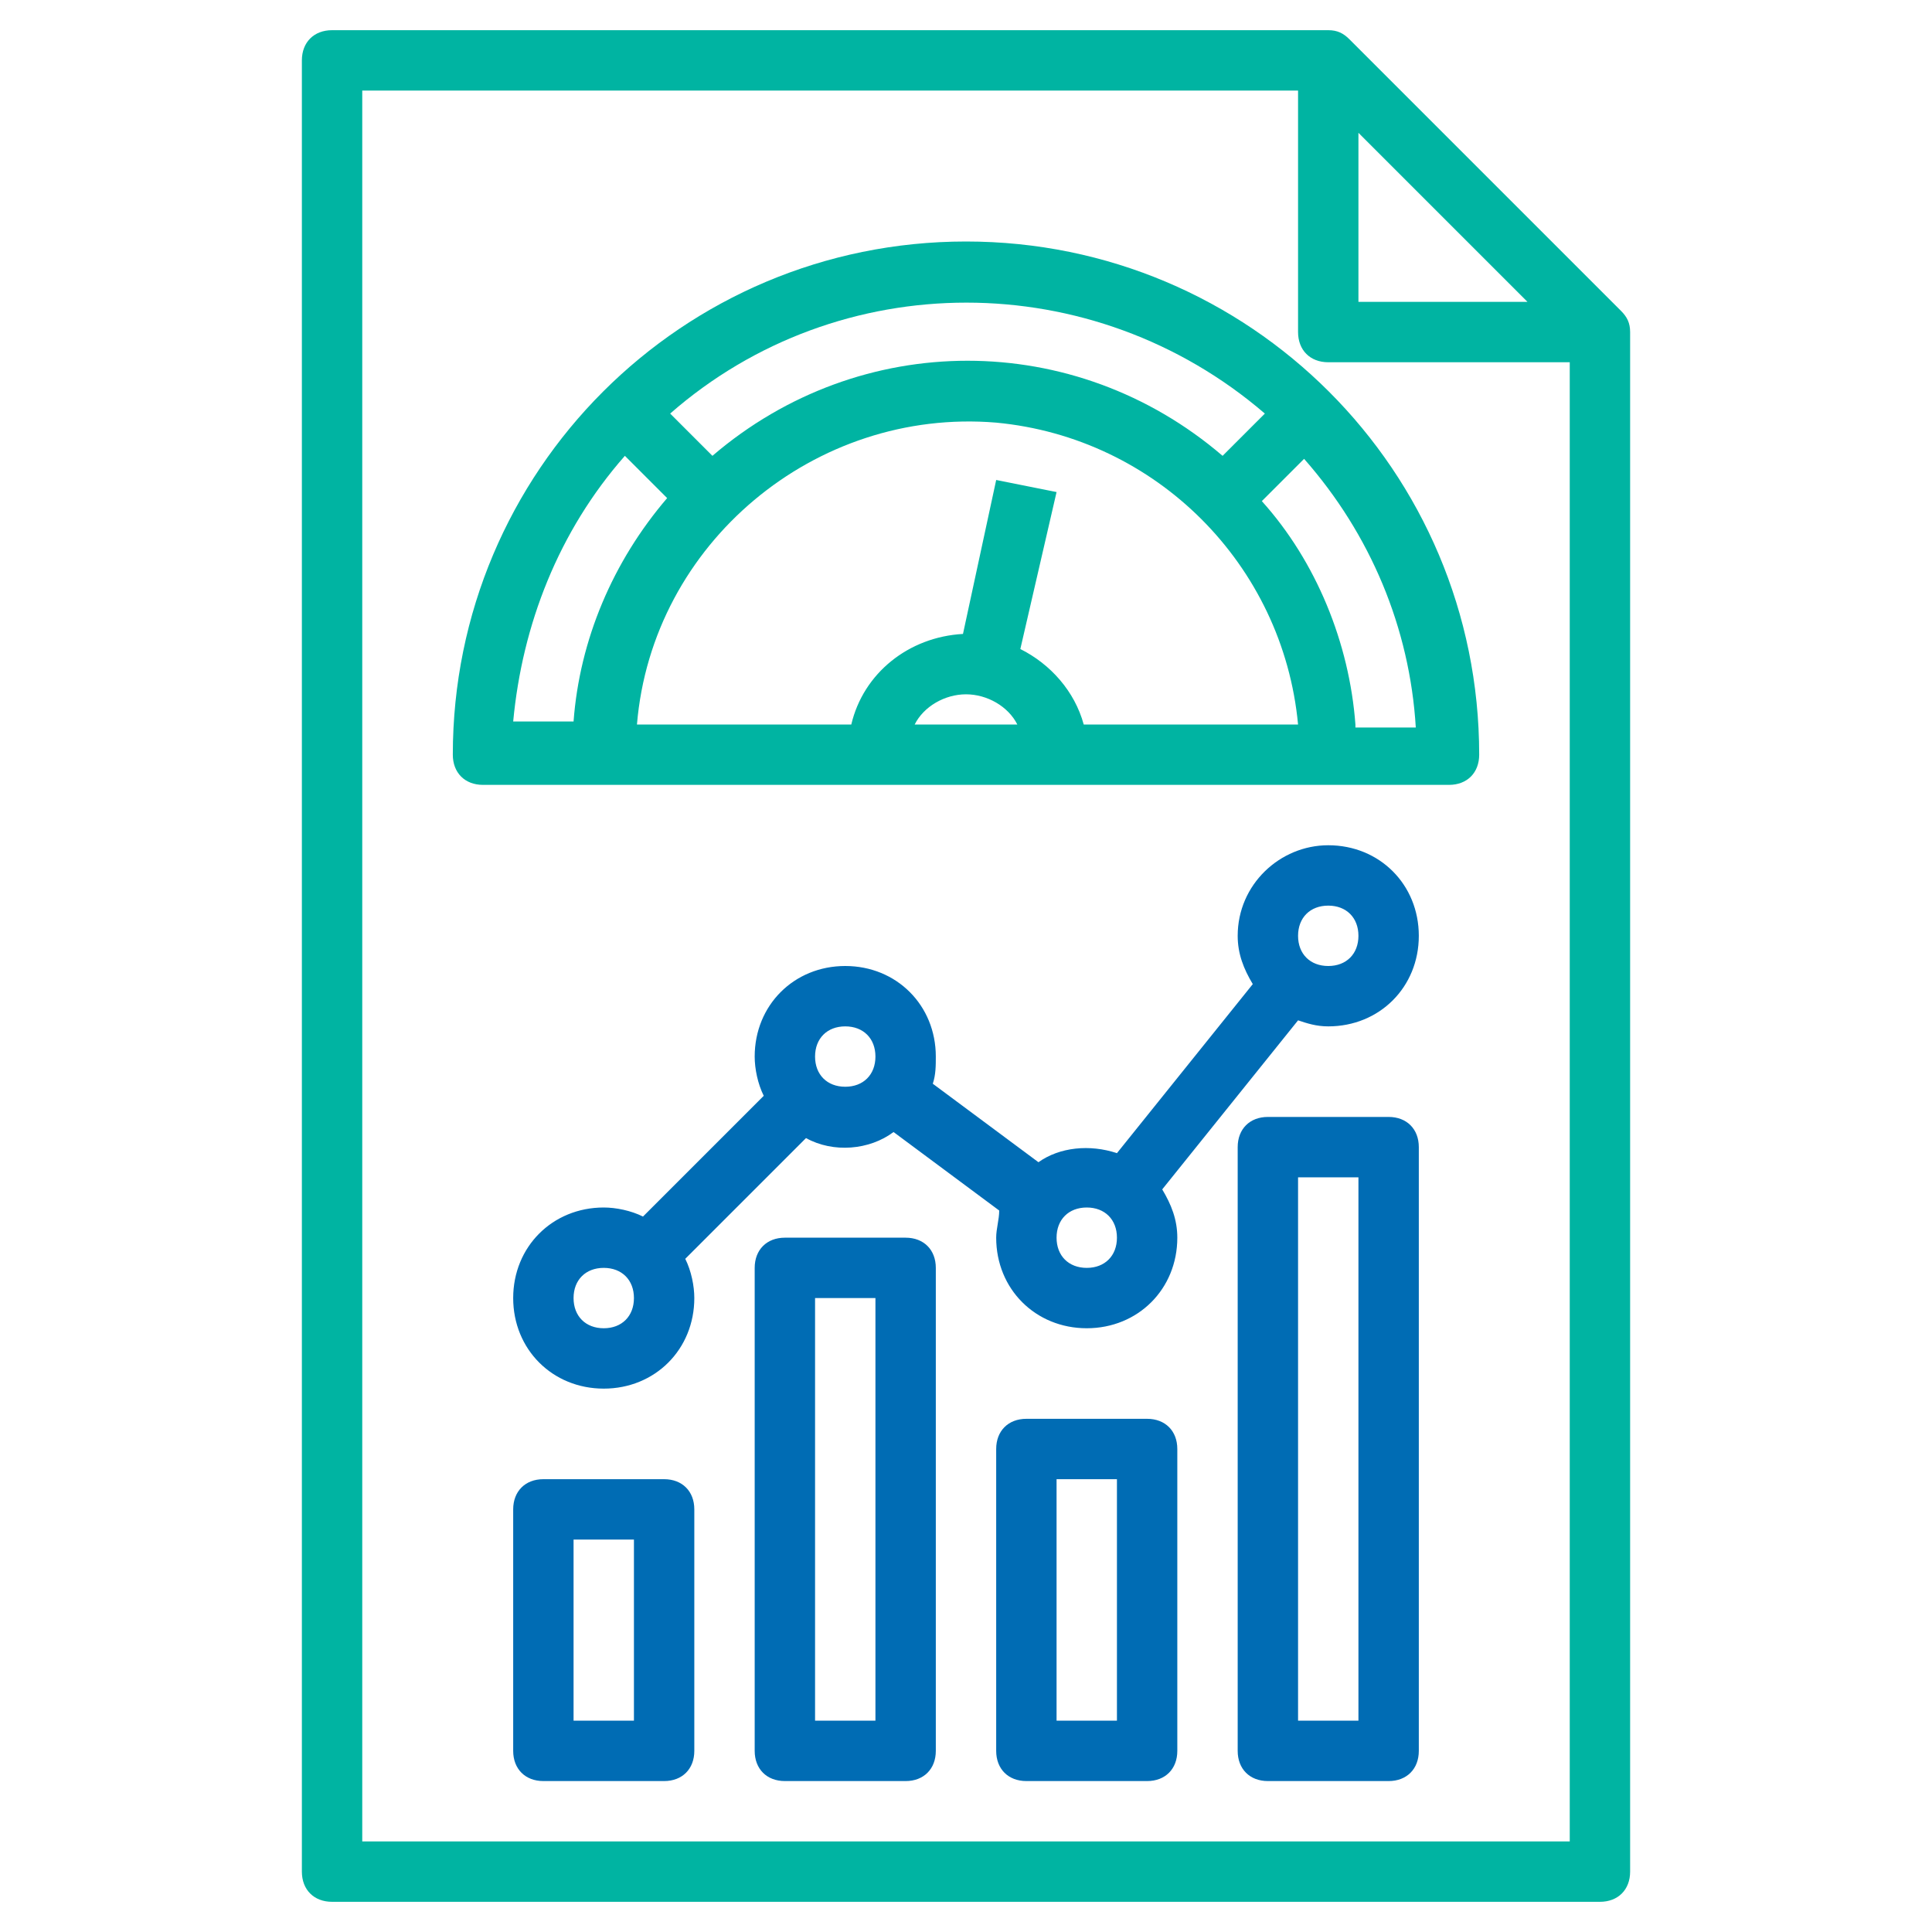
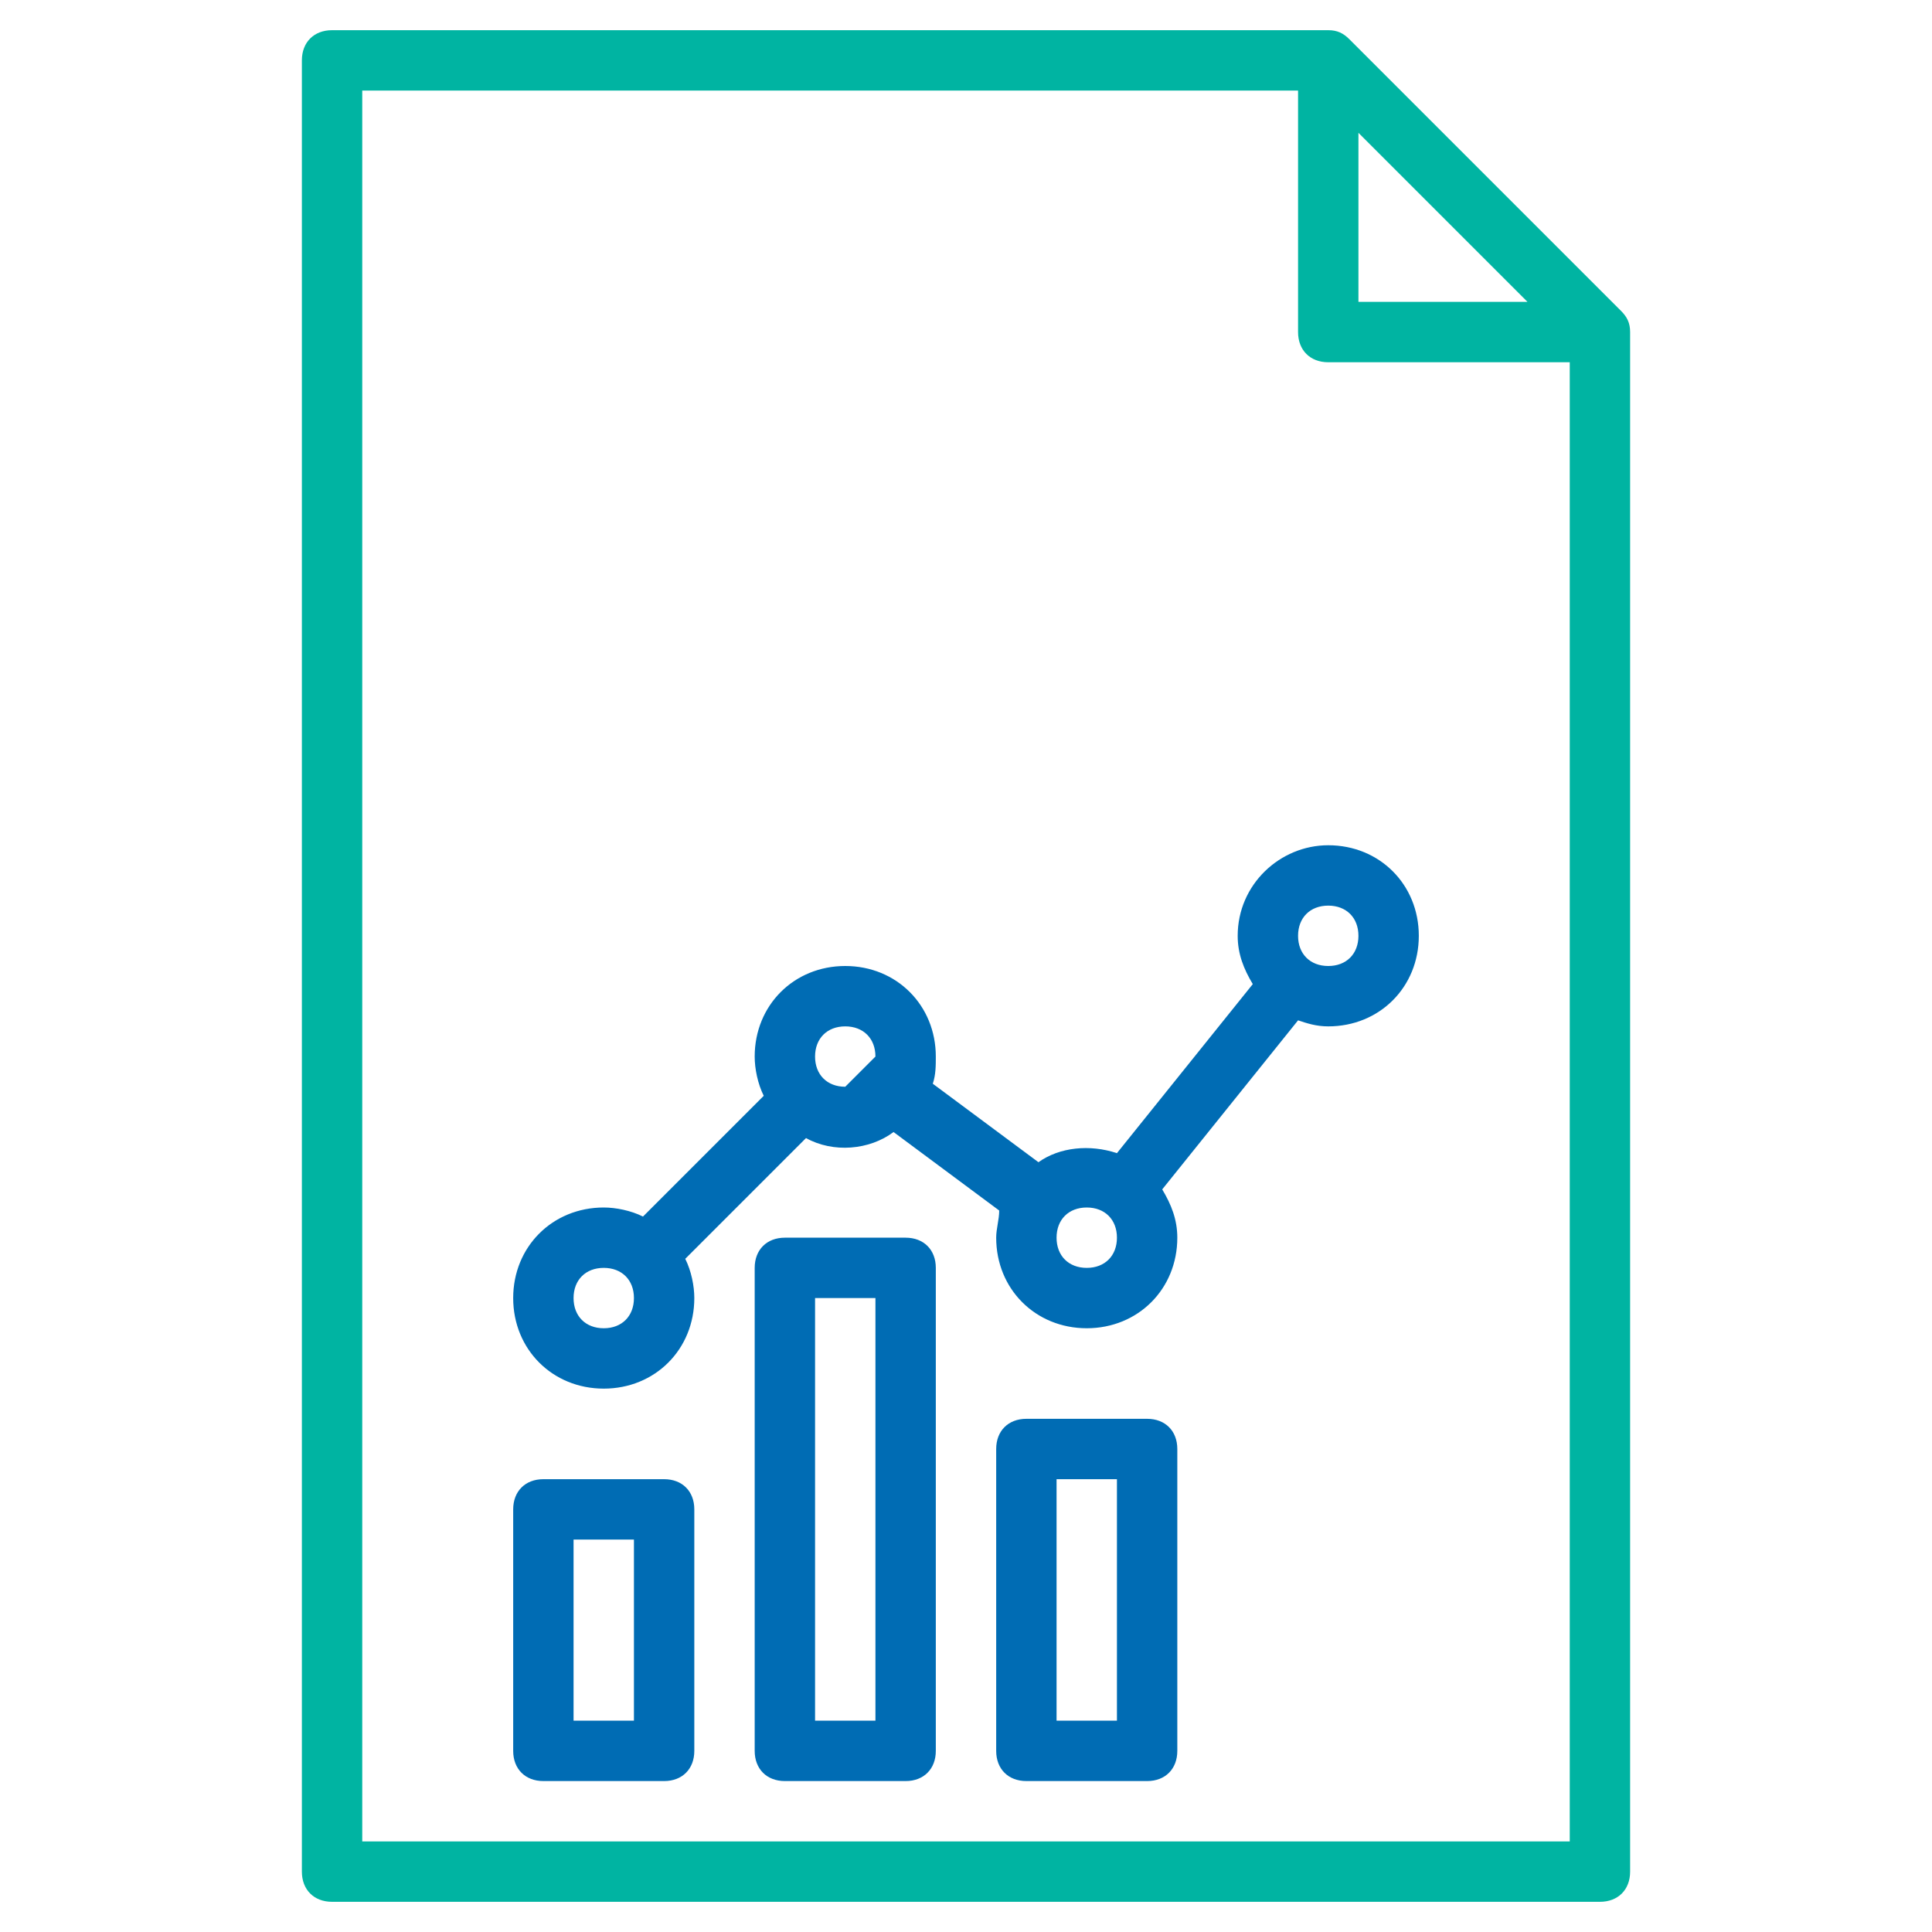
<svg xmlns="http://www.w3.org/2000/svg" version="1.1" id="Layer_1" x="0px" y="0px" viewBox="0 0 64 64" style="enable-background:new 0 0 64 64;" xml:space="preserve">
  <style type="text/css">
	.st0{fill:#00B4A2;}
	.st1{fill:#006CB4;}
</style>
  <g id="Layer_29">
    <path class="st0" d="M53.7,10.3l-9-9C44.5,1.1,44.3,1,44,1H11c-0.6,0-1,0.4-1,1v60c0,0.6,0.4,1,1,1h42c0.6,0,1-0.4,1-1V11   C54,10.7,53.9,10.5,53.7,10.3z M45,4.4l5.6,5.6H45V4.4z M12,61V3h31v8c0,0.6,0.4,1,1,1h8v49H12z" />
    <path class="st1" d="M22,49h-4c-0.6,0-1,0.4-1,1v8c0,0.6,0.4,1,1,1h4c0.6,0,1-0.4,1-1v-8C23,49.4,22.6,49,22,49z M21,57h-2v-6h2V57   z" />
    <path class="st1" d="M30,41h-4c-0.6,0-1,0.4-1,1v16c0,0.6,0.4,1,1,1h4c0.6,0,1-0.4,1-1V42C31,41.4,30.6,41,30,41z M29,57h-2V43h2   V57z" />
    <path class="st1" d="M38,47h-4c-0.6,0-1,0.4-1,1v10c0,0.6,0.4,1,1,1h4c0.6,0,1-0.4,1-1V48C39,47.4,38.6,47,38,47z M37,57h-2v-8h2   V57z" />
-     <path class="st1" d="M46,37h-4c-0.6,0-1,0.4-1,1v20c0,0.6,0.4,1,1,1h4c0.6,0,1-0.4,1-1V38C47,37.4,46.6,37,46,37z M45,57h-2V39h2   V57z" />
-     <path class="st1" d="M44,28c-1.6,0-3,1.3-3,3c0,0.6,0.2,1.1,0.5,1.6L37,38.2c-0.9-0.3-1.9-0.2-2.6,0.3l-3.5-2.6   c0.1-0.3,0.1-0.6,0.1-0.9c0-1.7-1.3-3-3-3s-3,1.3-3,3c0,0.4,0.1,0.9,0.3,1.3l-4,4C20.9,40.1,20.4,40,20,40c-1.7,0-3,1.3-3,3   s1.3,3,3,3s3-1.3,3-3c0-0.4-0.1-0.9-0.3-1.3l4-4c0.9,0.5,2.1,0.4,2.9-0.2l3.5,2.6C33.1,40.4,33,40.7,33,41c0,1.7,1.3,3,3,3   s3-1.3,3-3c0-0.6-0.2-1.1-0.5-1.6l4.5-5.6c0.3,0.1,0.6,0.2,1,0.2c1.7,0,3-1.3,3-3C47,29.3,45.7,28,44,28z M20,44c-0.6,0-1-0.4-1-1   s0.4-1,1-1s1,0.4,1,1S20.6,44,20,44z M28,36c-0.6,0-1-0.4-1-1s0.4-1,1-1s1,0.4,1,1S28.6,36,28,36z M36,42c-0.6,0-1-0.4-1-1   s0.4-1,1-1s1,0.4,1,1S36.6,42,36,42z M44,32c-0.6,0-1-0.4-1-1s0.4-1,1-1s1,0.4,1,1S44.6,32,44,32z" />
-     <path class="st0" d="M32,8c-9.4,0-17,7.6-17,17c0,0.6,0.4,1,1,1h32c0.6,0,1-0.4,1-1C49,15.6,41.4,8,32,8z M41.9,13.7l-1.4,1.4   c-4.9-4.2-12-4.2-16.9,0l-1.4-1.4C27.8,8.8,36.2,8.8,41.9,13.7z M32,23c0.7,0,1.4,0.4,1.7,1h-3.4C30.6,23.4,31.3,23,32,23z    M33.8,21.5l1.2-5.2l-2-0.4L31.9,21c-1.8,0.1-3.3,1.3-3.7,3h-7.1c0.5-6,5.9-10.5,11.9-10c5.3,0.5,9.5,4.7,10,10h-7.1   C35.6,22.9,34.8,22,33.8,21.5z M20.7,15.1l1.4,1.4c-1.8,2.1-2.9,4.7-3.1,7.4h-2C17.3,20.7,18.5,17.6,20.7,15.1z M44.9,24   c-0.2-2.7-1.3-5.4-3.1-7.4l1.4-1.4c2.2,2.5,3.5,5.6,3.7,8.9H44.9z" />
+     <path class="st1" d="M44,28c-1.6,0-3,1.3-3,3c0,0.6,0.2,1.1,0.5,1.6L37,38.2c-0.9-0.3-1.9-0.2-2.6,0.3l-3.5-2.6   c0.1-0.3,0.1-0.6,0.1-0.9c0-1.7-1.3-3-3-3s-3,1.3-3,3c0,0.4,0.1,0.9,0.3,1.3l-4,4C20.9,40.1,20.4,40,20,40c-1.7,0-3,1.3-3,3   s1.3,3,3,3s3-1.3,3-3c0-0.4-0.1-0.9-0.3-1.3l4-4c0.9,0.5,2.1,0.4,2.9-0.2l3.5,2.6C33.1,40.4,33,40.7,33,41c0,1.7,1.3,3,3,3   s3-1.3,3-3c0-0.6-0.2-1.1-0.5-1.6l4.5-5.6c0.3,0.1,0.6,0.2,1,0.2c1.7,0,3-1.3,3-3C47,29.3,45.7,28,44,28z M20,44c-0.6,0-1-0.4-1-1   s0.4-1,1-1s1,0.4,1,1S20.6,44,20,44z M28,36c-0.6,0-1-0.4-1-1s0.4-1,1-1s1,0.4,1,1z M36,42c-0.6,0-1-0.4-1-1   s0.4-1,1-1s1,0.4,1,1S36.6,42,36,42z M44,32c-0.6,0-1-0.4-1-1s0.4-1,1-1s1,0.4,1,1S44.6,32,44,32z" />
  </g>
</svg>